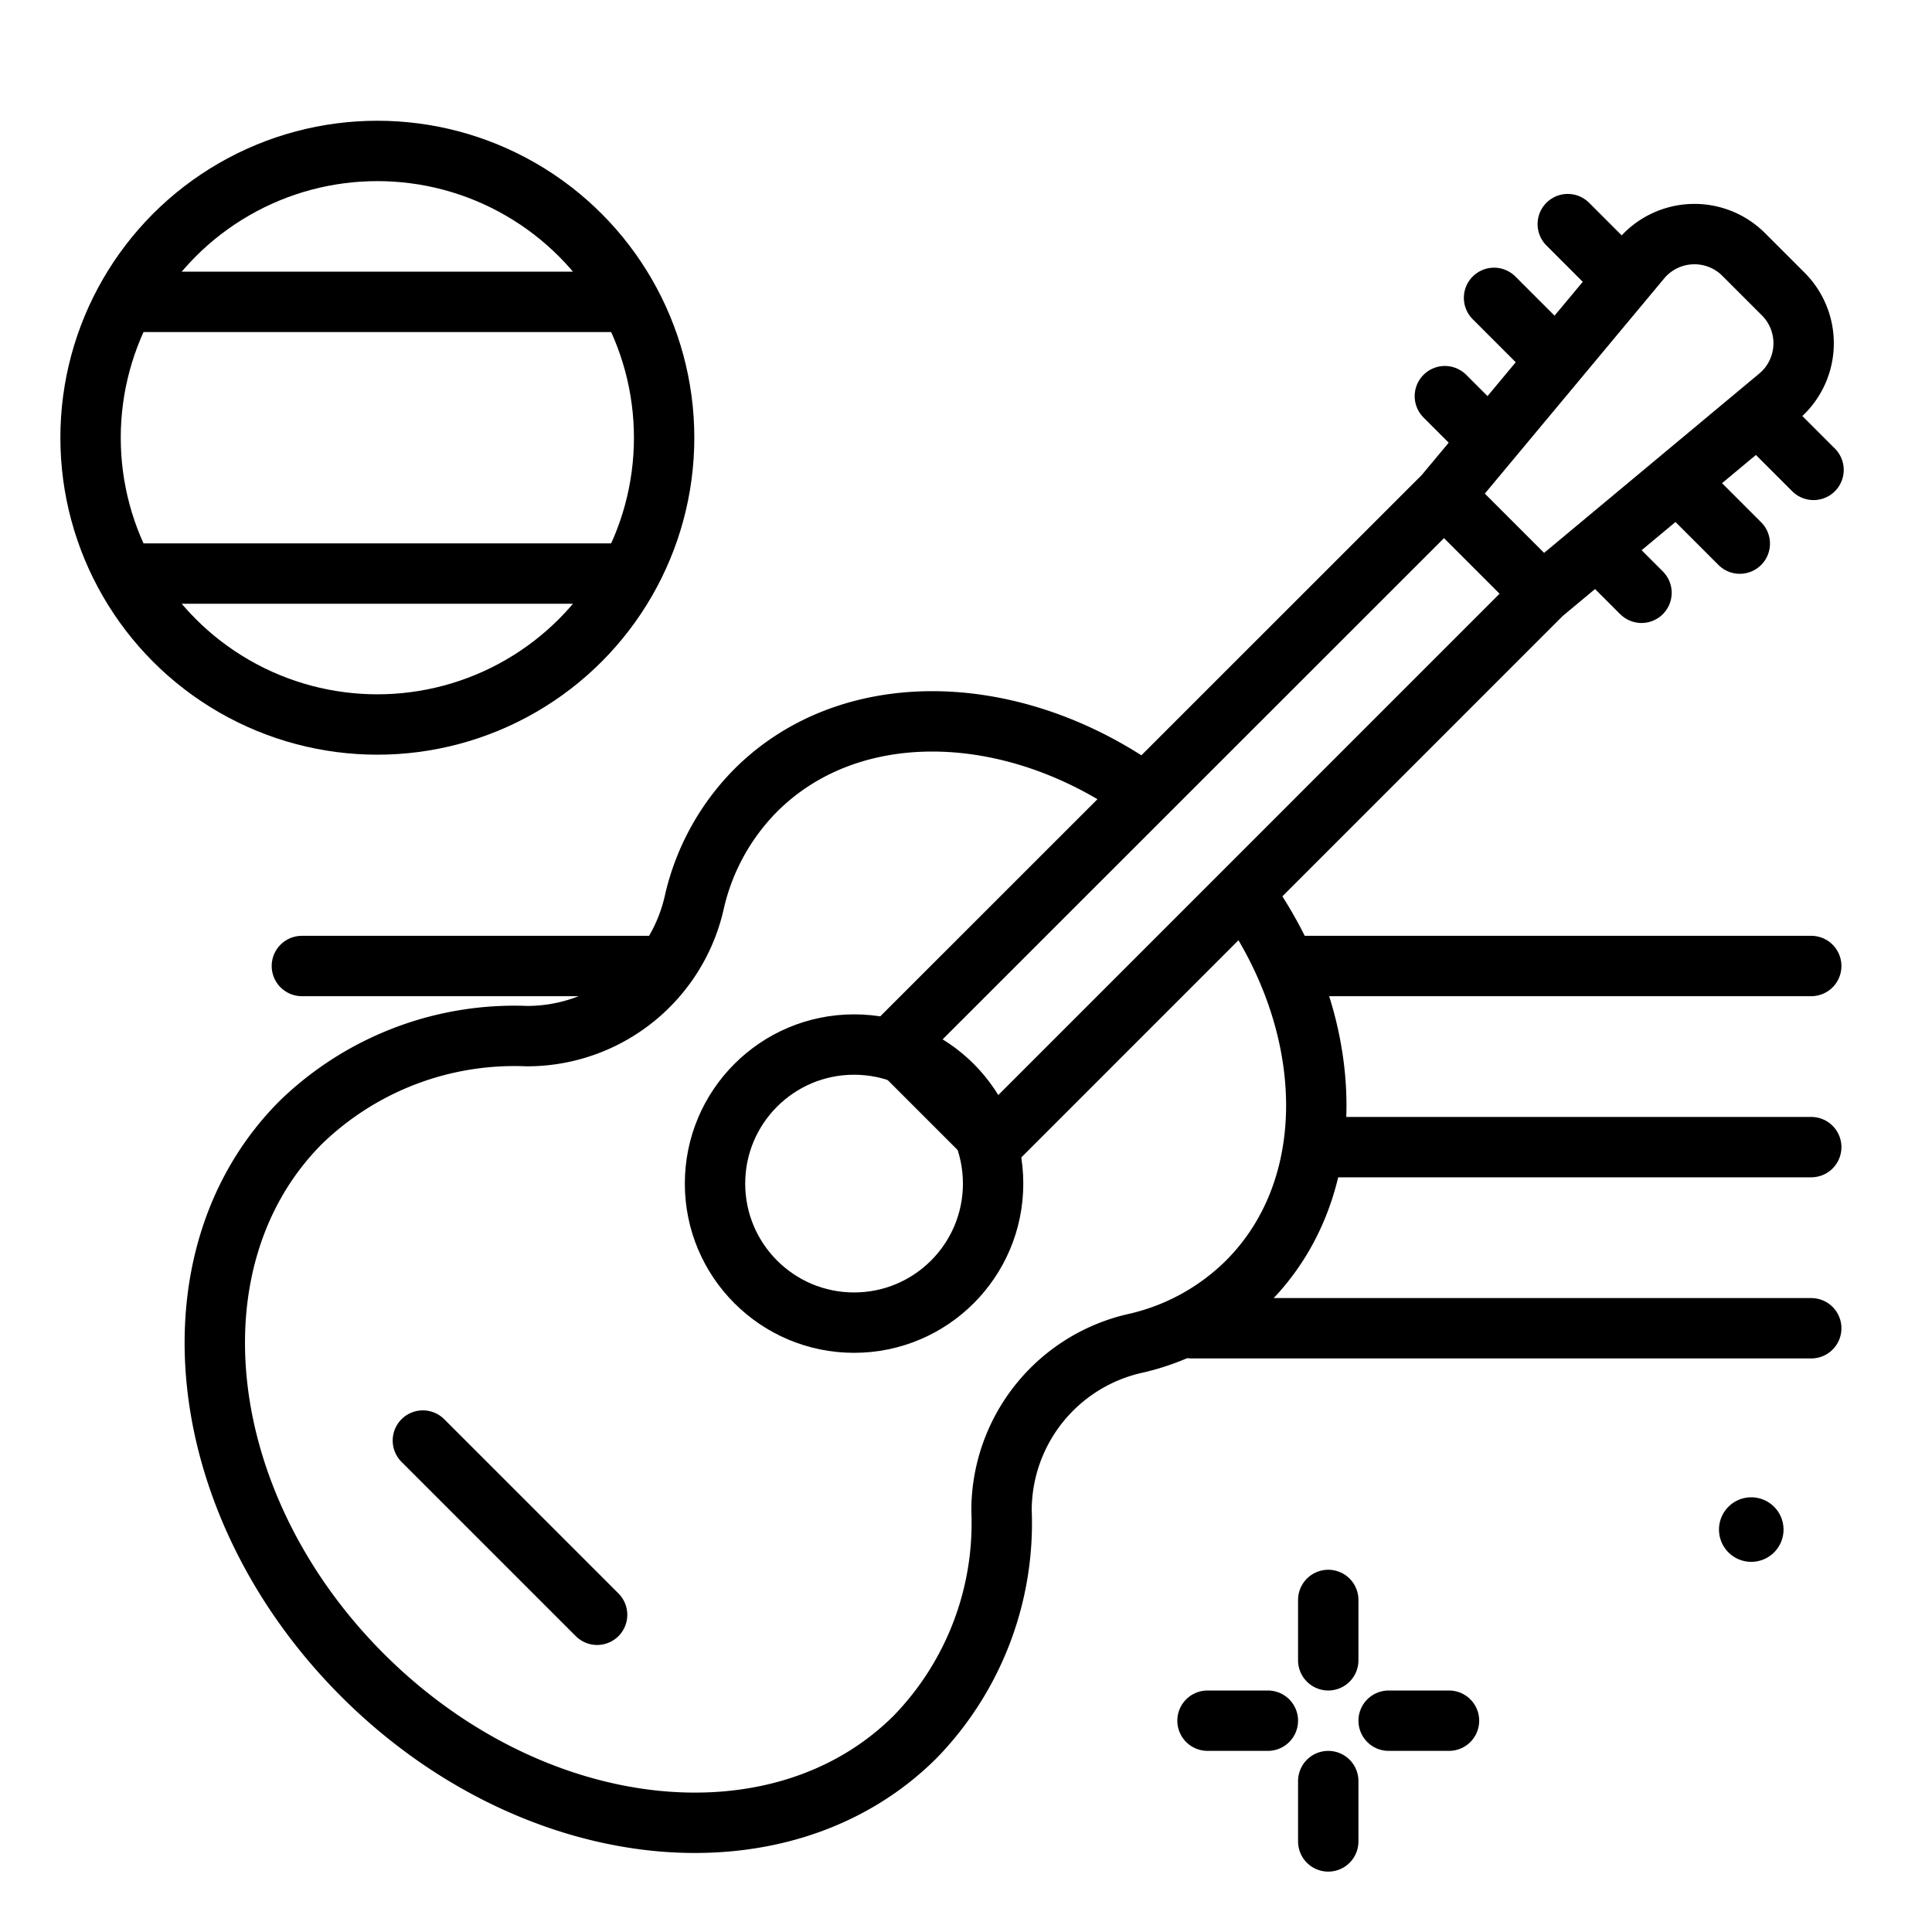
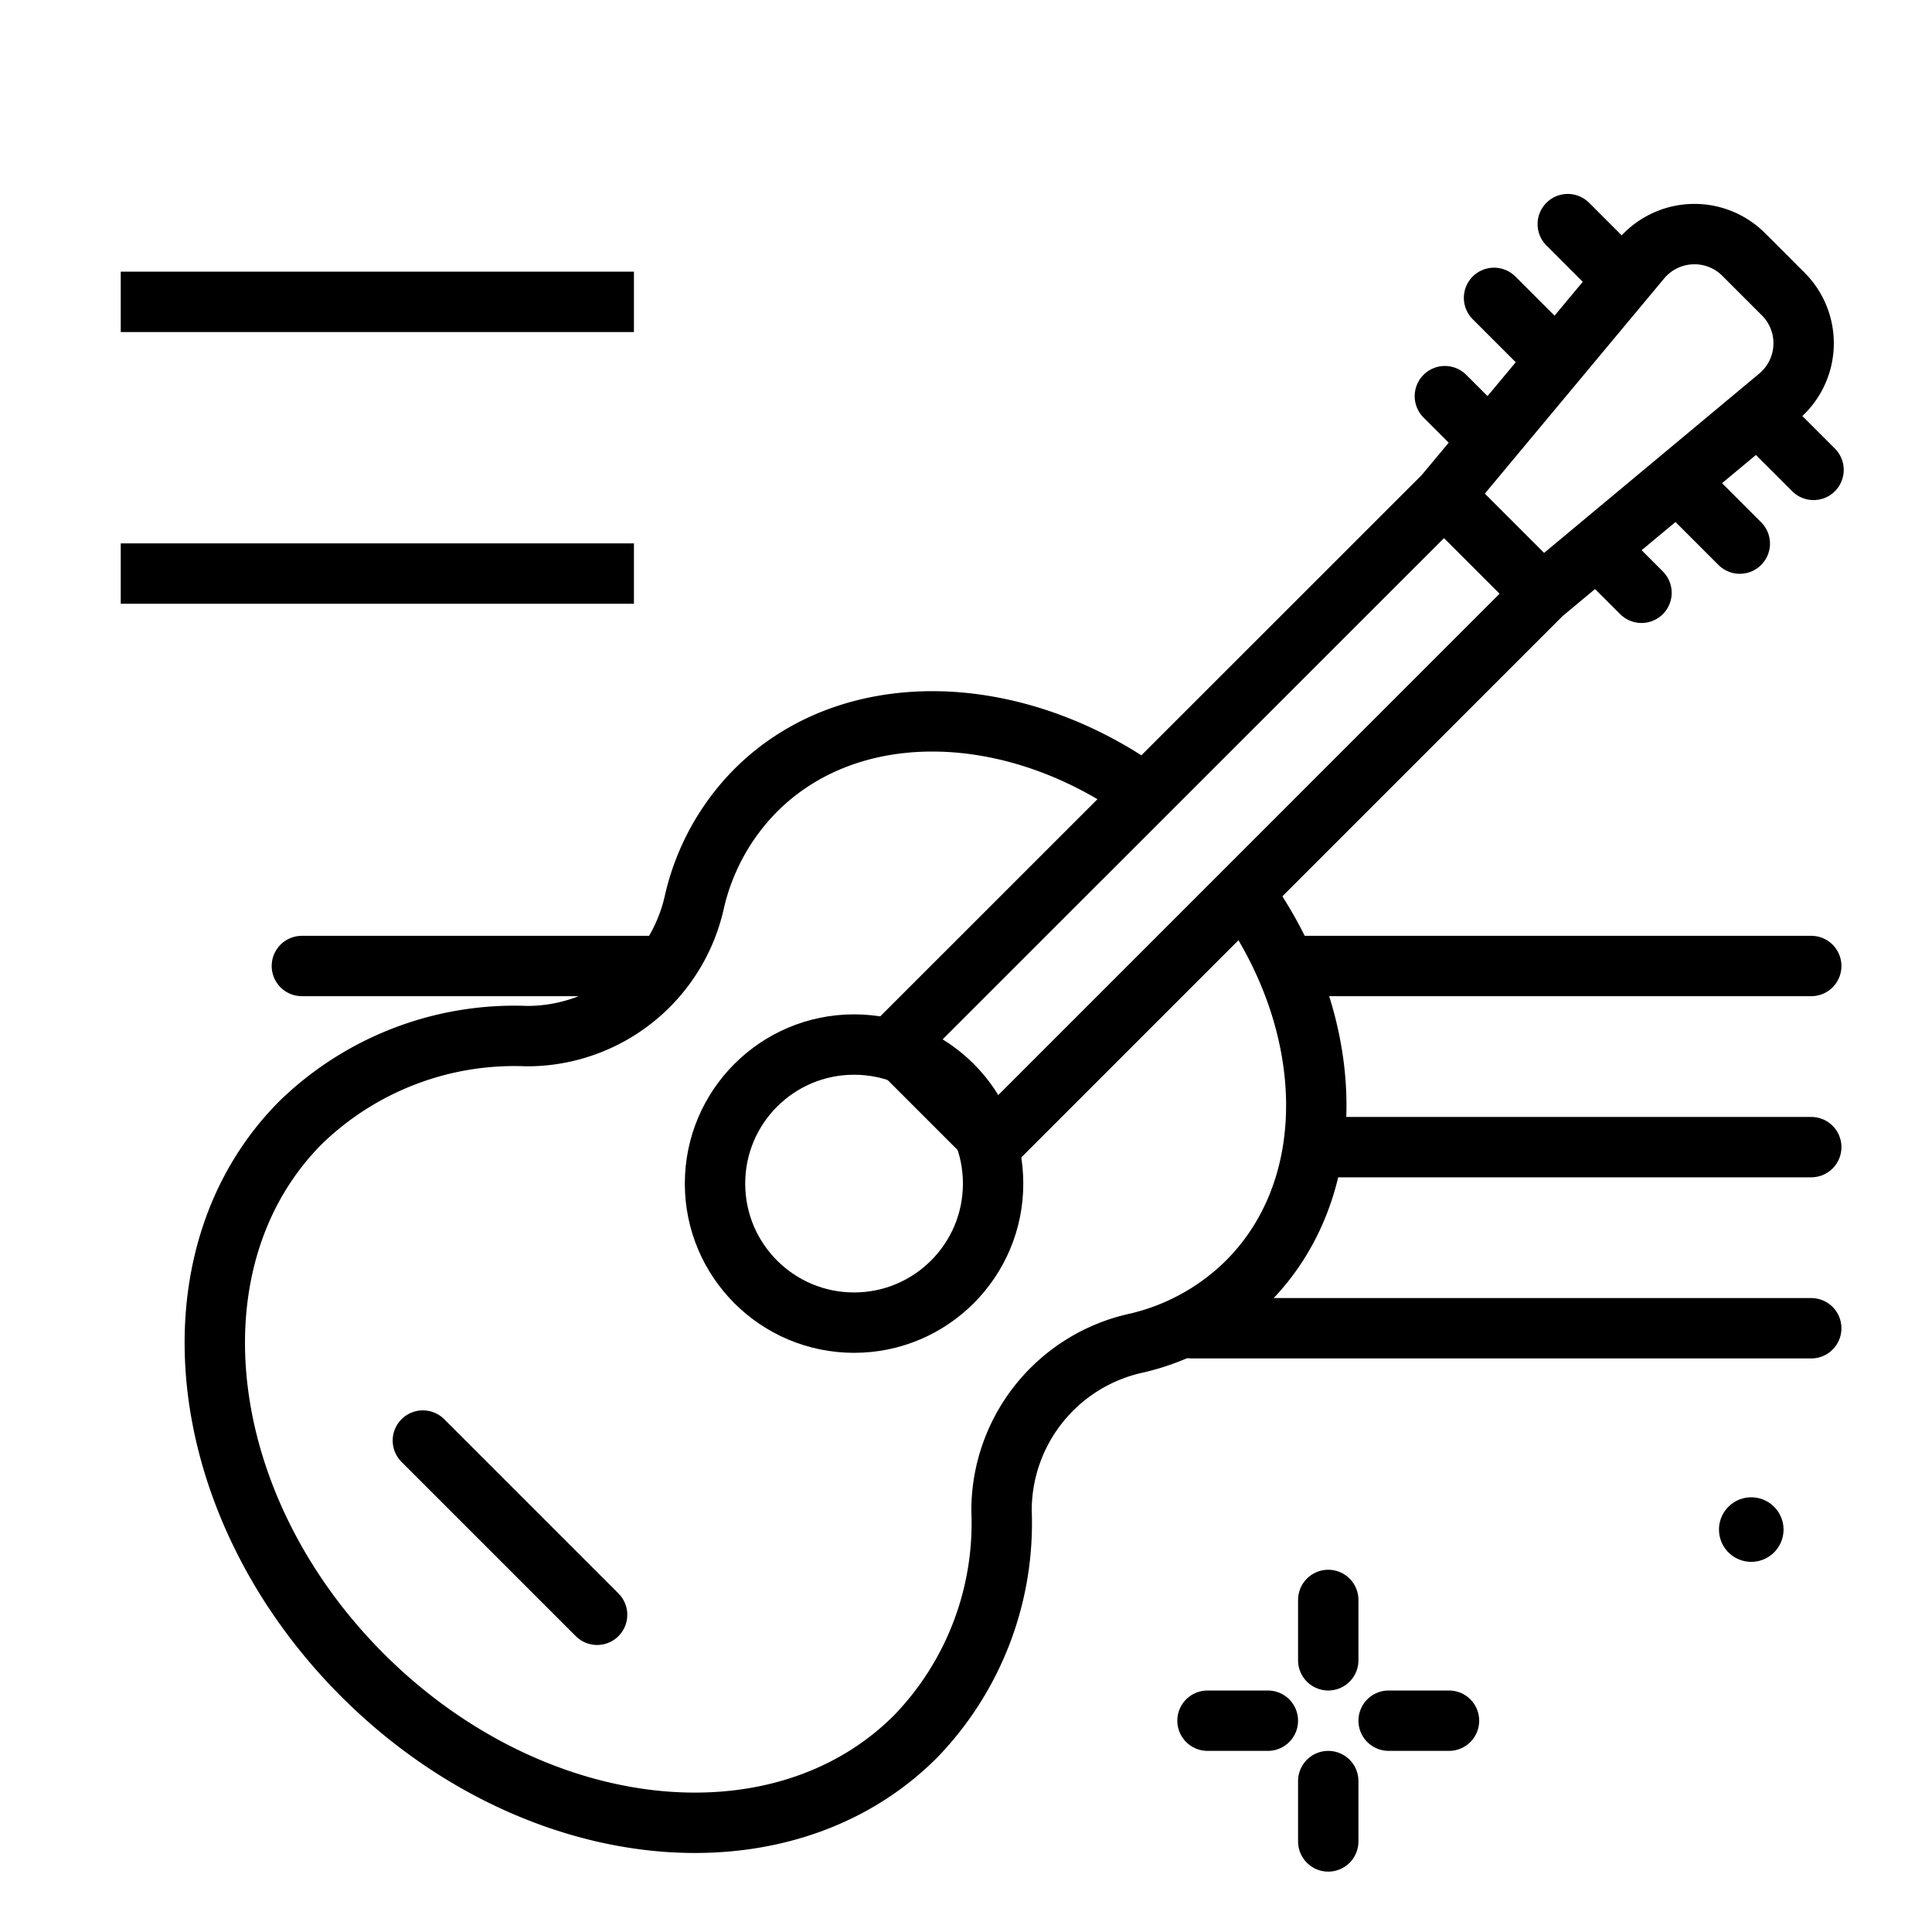
<svg xmlns="http://www.w3.org/2000/svg" width="800px" height="800px" viewBox="0 0 64 64">
  <title>spanish-music</title>
  <g id="spanish-music">
    <line x1="21.724" y1="32" x2="10" y2="32" style="fill:none;stroke:#000000;stroke-linecap:round;stroke-linejoin:round;stroke-width:2px" />
    <line x1="60" y1="32" x2="42.926" y2="32" style="fill:none;stroke:#000000;stroke-linecap:round;stroke-linejoin:round;stroke-width:2px" />
    <line x1="60" y1="38" x2="43.604" y2="38" style="fill:none;stroke:#000000;stroke-linecap:round;stroke-linejoin:round;stroke-width:2px" />
    <line x1="60" y1="44" x2="39.479" y2="44" style="fill:none;stroke:#000000;stroke-linecap:round;stroke-linejoin:round;stroke-width:2px" />
    <path d="M37.543,26.041c-4.252-2.849-9.45-2.917-12.508.14a7.678,7.678,0,0,0-2.026,3.666,5.677,5.677,0,0,1-5.555,4.476,10.164,10.164,0,0,0-7.48,2.849c-4.5,4.5-3.586,12.7,2.035,18.319s13.822,6.532,18.318,2.035a10.161,10.161,0,0,0,2.85-7.48,5.677,5.677,0,0,1,4.476-5.555,7.678,7.678,0,0,0,3.666-2.026c3.073-3.074,2.988-8.31.095-12.574" style="fill:none;stroke:#000000;stroke-linecap:round;stroke-linejoin:round;stroke-width:2px" />
    <line x1="44" y1="53" x2="44" y2="55" style="fill:none;stroke:#000000;stroke-linecap:round;stroke-linejoin:round;stroke-width:2px" />
    <line x1="44" y1="59" x2="44" y2="61" style="fill:none;stroke:#000000;stroke-linecap:round;stroke-linejoin:round;stroke-width:2px" />
    <line x1="40" y1="57" x2="42" y2="57" style="fill:none;stroke:#000000;stroke-linecap:round;stroke-linejoin:round;stroke-width:2px" />
    <line x1="46" y1="57" x2="48" y2="57" style="fill:none;stroke:#000000;stroke-linecap:round;stroke-linejoin:round;stroke-width:2px" />
    <path d="M59.082,50.667A1.069,1.069,0,1,1,58.013,49.6,1.07,1.07,0,0,1,59.082,50.667Z" />
    <line x1="58.292" y1="13.783" x2="60.076" y2="15.566" style="fill:none;stroke:#000000;stroke-linecap:round;stroke-linejoin:round;stroke-width:2px" />
    <line x1="55.85" y1="16.225" x2="57.633" y2="18.008" style="fill:none;stroke:#000000;stroke-linecap:round;stroke-linejoin:round;stroke-width:2px" />
    <line x1="53.02" y1="18.28" x2="54.377" y2="19.637" style="fill:none;stroke:#000000;stroke-linecap:round;stroke-linejoin:round;stroke-width:2px" />
    <line x1="53.717" y1="9.208" x2="51.934" y2="7.424" style="fill:none;stroke:#000000;stroke-linecap:round;stroke-linejoin:round;stroke-width:2px" />
    <line x1="51.275" y1="11.65" x2="49.492" y2="9.867" style="fill:none;stroke:#000000;stroke-linecap:round;stroke-linejoin:round;stroke-width:2px" />
    <line x1="49.135" y1="14.395" x2="47.863" y2="13.123" style="fill:none;stroke:#000000;stroke-linecap:round;stroke-linejoin:round;stroke-width:2px" />
    <line x1="51.089" y1="19.668" x2="47.832" y2="16.411" style="fill:#bf7e68;stroke:#000000;stroke-linejoin:round;stroke-width:2px" />
    <path d="M59.072,9.74,57.76,8.428a2.307,2.307,0,0,0-3.4.155l-6.524,7.828L29.641,34.6,32.9,37.859,51.089,19.668l7.828-6.524A2.307,2.307,0,0,0,59.072,9.74Z" style="fill:none;stroke:#000000;stroke-linecap:round;stroke-linejoin:round;stroke-width:2px" />
    <line x1="14.008" y1="47.72" x2="19.78" y2="53.492" style="fill:none;stroke:#000000;stroke-linecap:round;stroke-linejoin:round;stroke-width:2px" />
    <circle cx="28.292" cy="39.208" r="4.606" style="fill:none;stroke:#000000;stroke-linecap:round;stroke-linejoin:round;stroke-width:2px" />
-     <circle cx="12.5" cy="14.5" r="9.5" style="fill:none;stroke:#000000;stroke-linecap:round;stroke-linejoin:round;stroke-width:2px" />
    <line x1="21" y1="10" x2="4" y2="10" style="fill:none;stroke:#000000;stroke-linejoin:round;stroke-width:2px" />
    <line x1="21" y1="19" x2="4" y2="19" style="fill:none;stroke:#000000;stroke-linejoin:round;stroke-width:2px" />
  </g>
</svg>